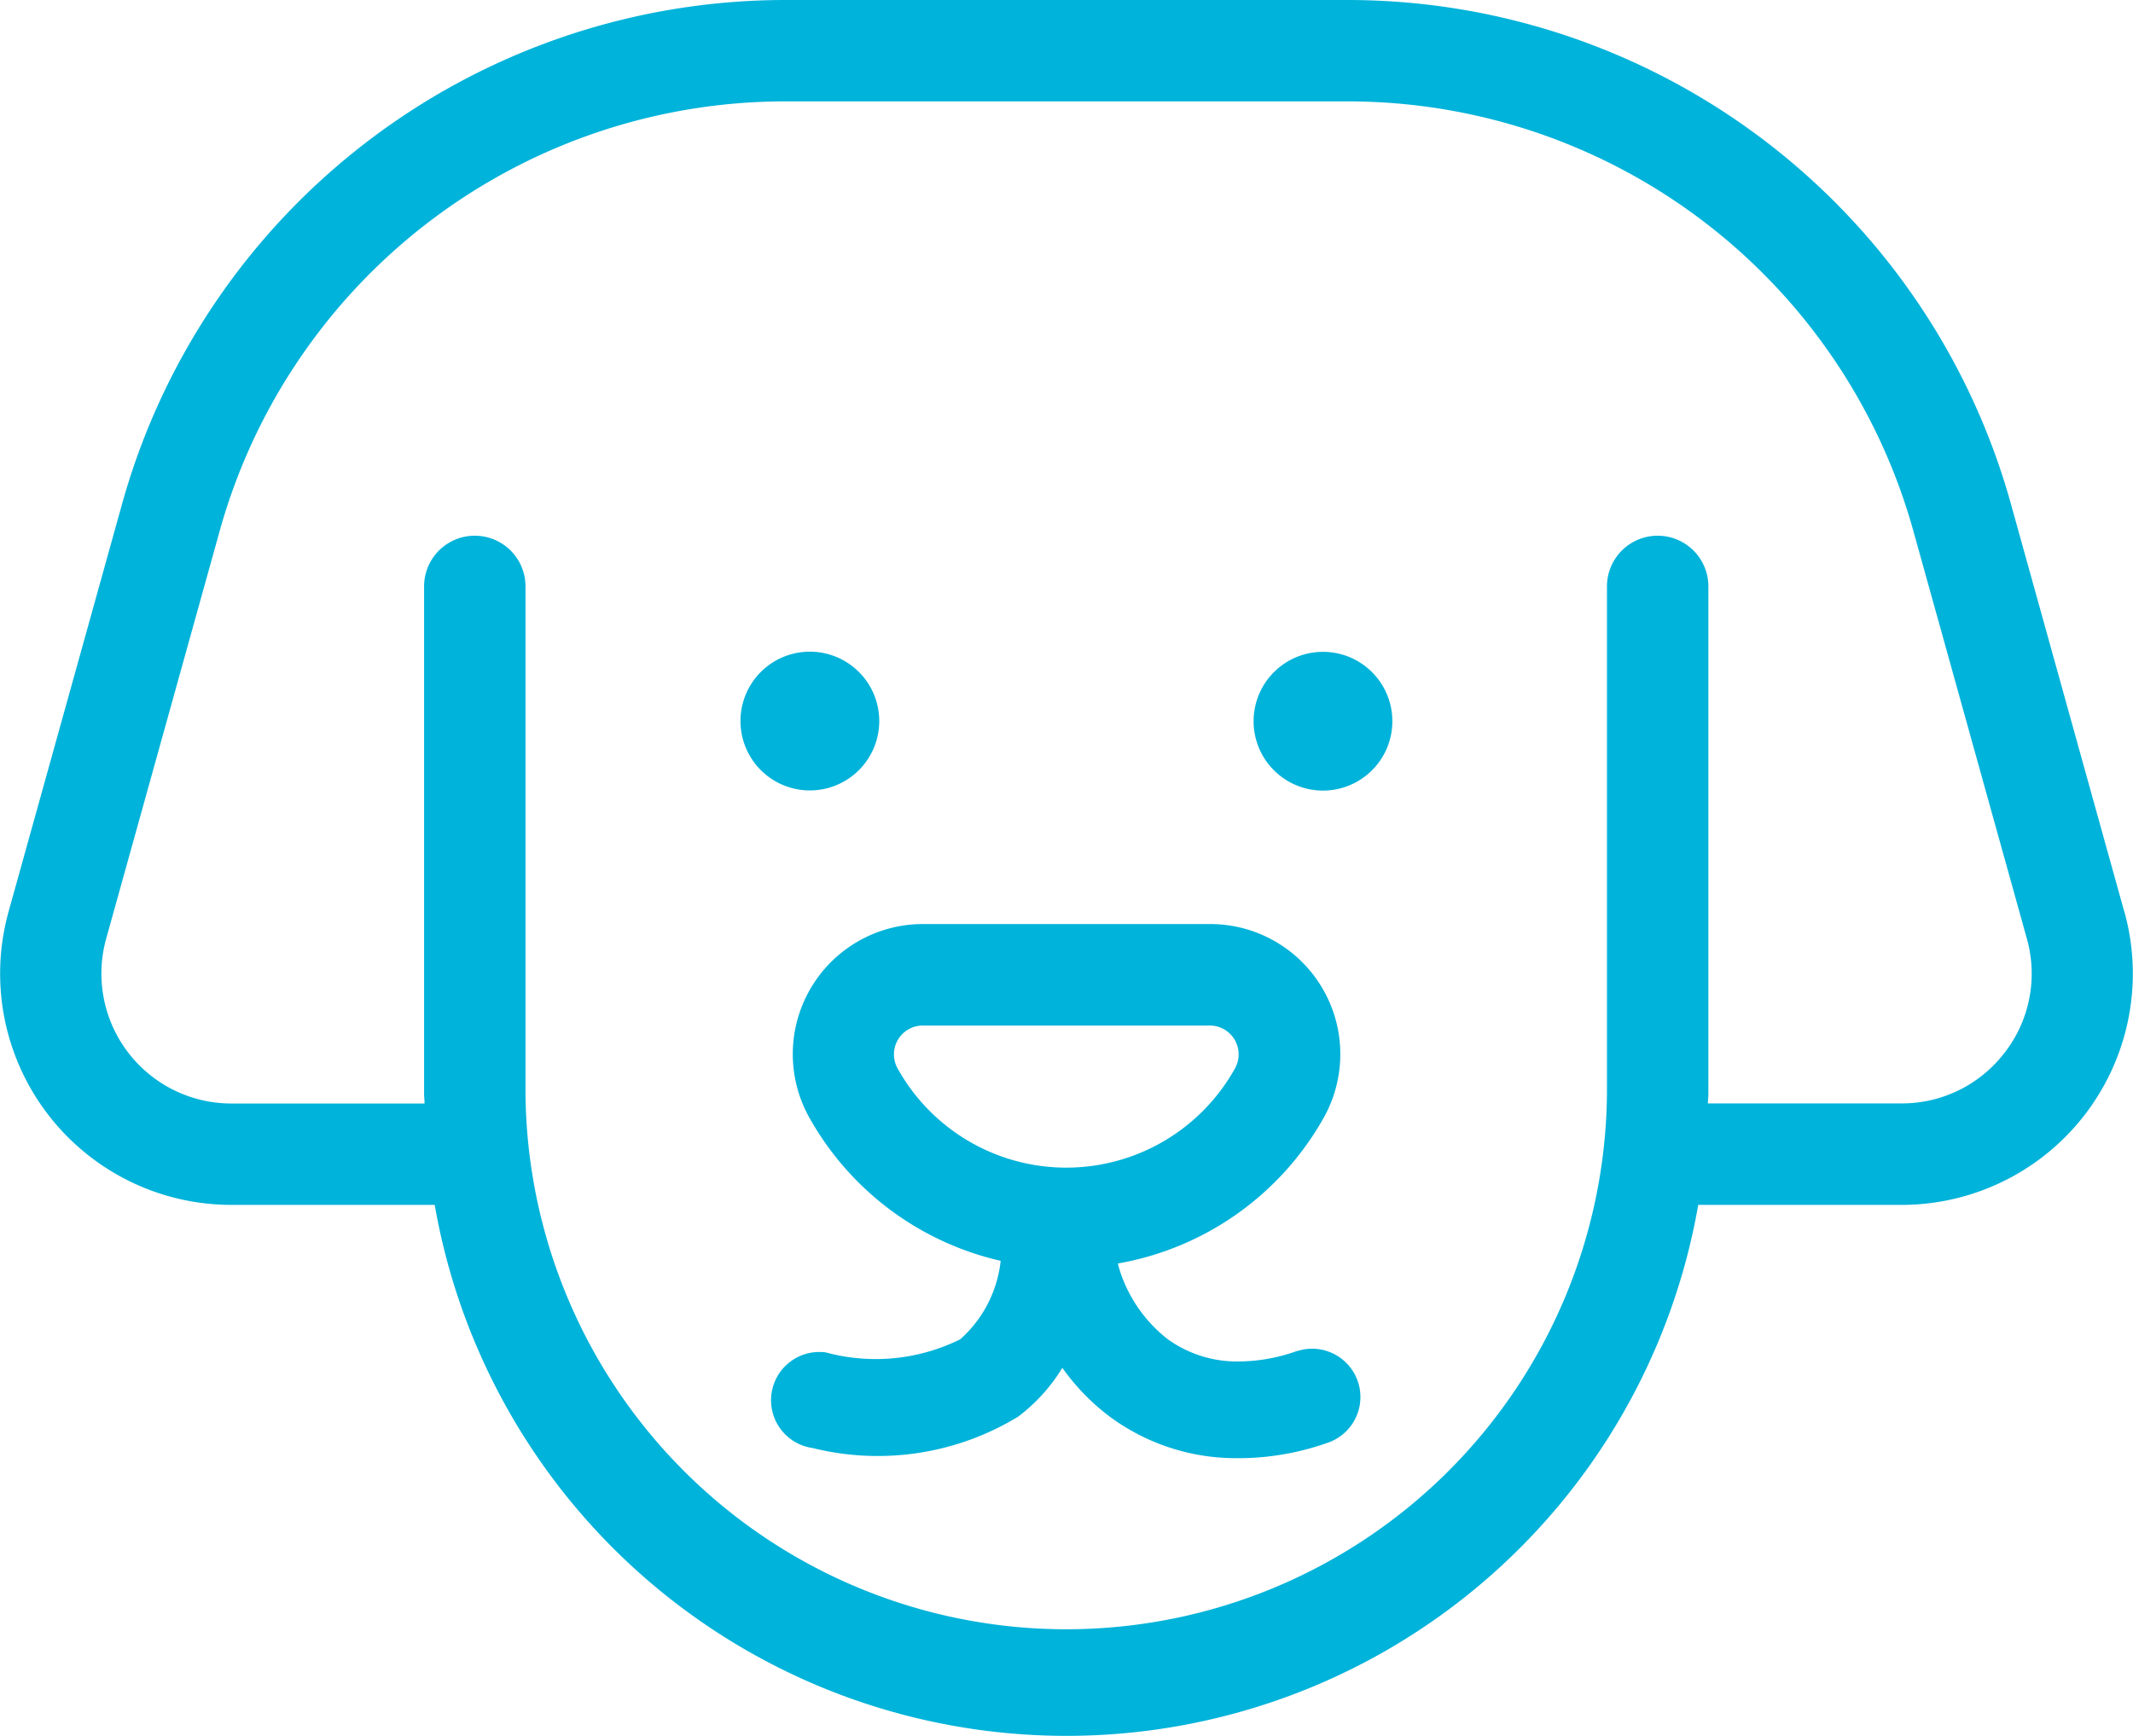
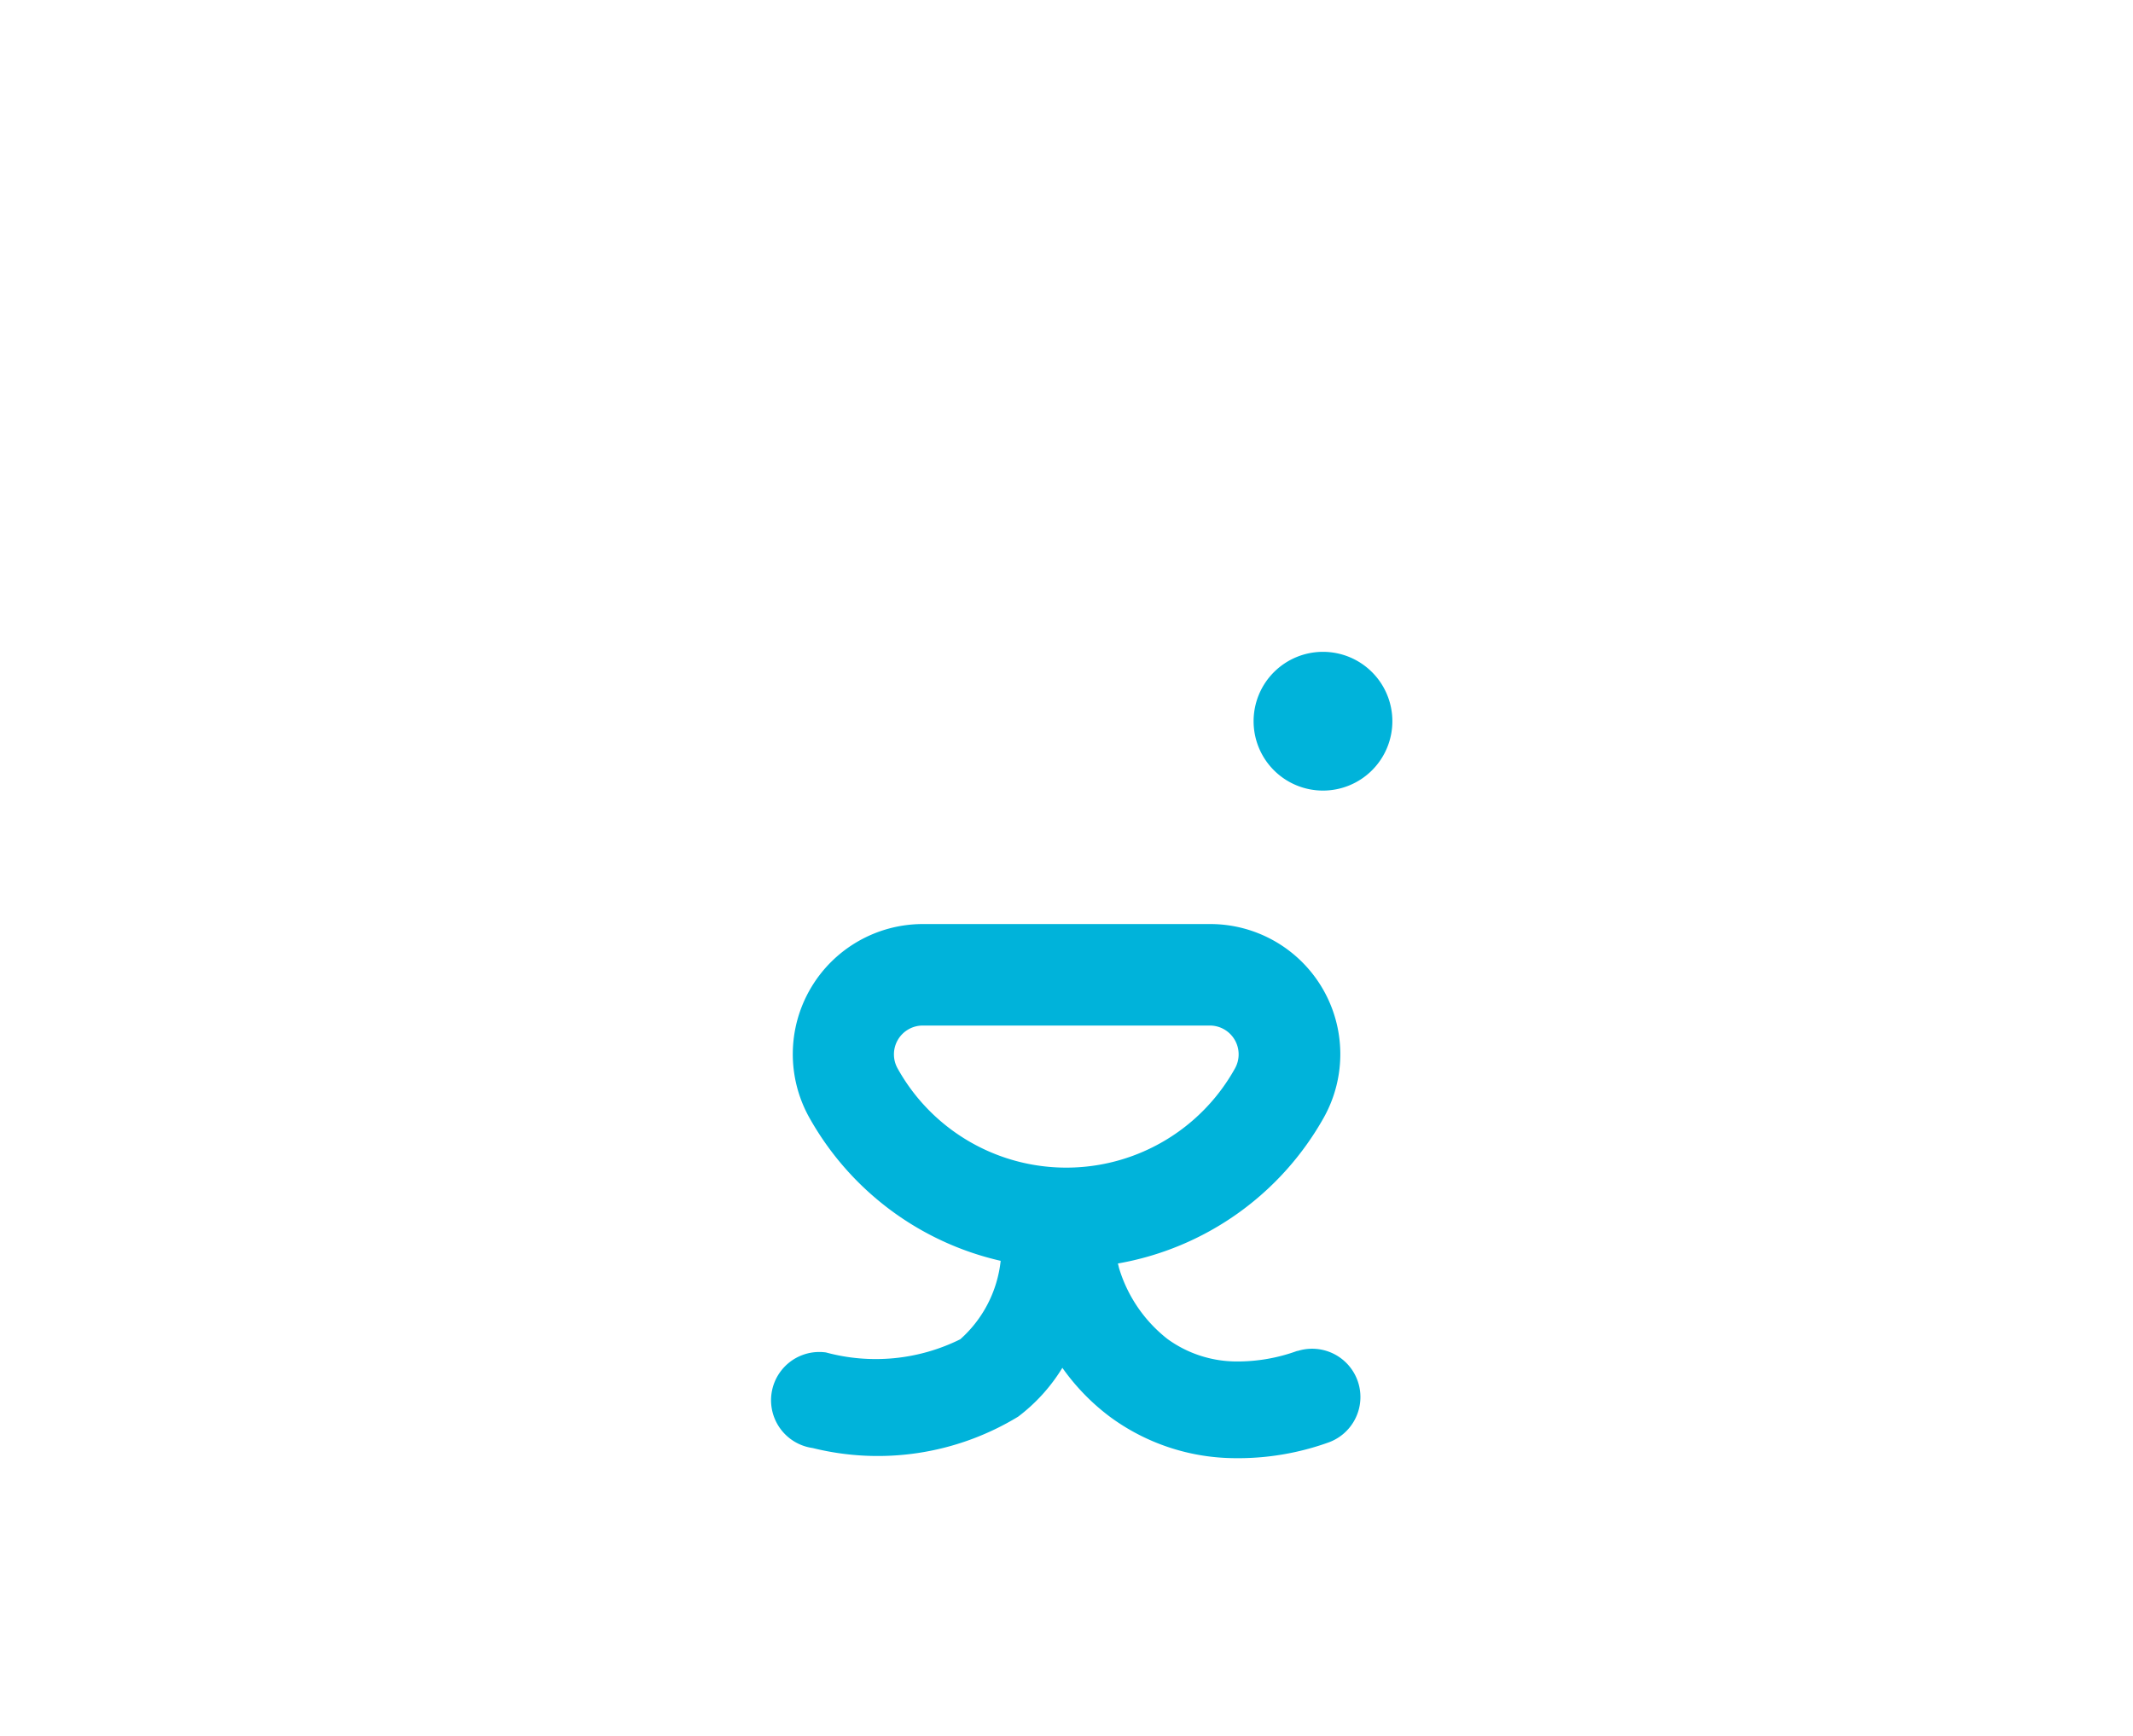
<svg xmlns="http://www.w3.org/2000/svg" width="39.965" height="32.528" viewBox="0 0 39.965 32.528">
  <defs>
    <clipPath id="clip-path">
      <rect id="Rectangle_5" data-name="Rectangle 5" width="39.965" height="32.528" fill="none" />
    </clipPath>
  </defs>
  <g id="Group_14" data-name="Group 14" transform="translate(0 0)">
    <g id="Group_8" data-name="Group 8" transform="translate(0 0)" clip-path="url(#clip-path)">
      <path id="Path_19" data-name="Path 19" d="M22.805,23.511v0a3.264,3.264,0,0,1-1.151.2,2.211,2.211,0,0,1-1.284-.42,2.659,2.659,0,0,1-.9-1.3c-.013-.038-.019-.078-.031-.116A5.512,5.512,0,0,0,23.3,19.136a2.438,2.438,0,0,0-2.13-3.622H15.785a2.438,2.438,0,0,0-2.13,3.622,5.515,5.515,0,0,0,3.588,2.689,2.293,2.293,0,0,1-.757,1.47,3.563,3.563,0,0,1-2.516.247.9.9,0,0,0-.25,1.791,5.059,5.059,0,0,0,3.851-.588,3.309,3.309,0,0,0,.828-.915,4.105,4.105,0,0,0,.9.924,3.976,3.976,0,0,0,2.314.769,5.009,5.009,0,0,0,1.788-.3.905.905,0,0,0-.6-1.707m-7.491-5.3a.54.54,0,0,1,.471-.8h5.383a.54.54,0,0,1,.471.8,3.616,3.616,0,0,1-6.325,0" transform="translate(1.506 1.802)" fill="#00b3da" fill-rule="evenodd" />
-       <path id="Path_20" data-name="Path 20" d="M39.8,17.079,37.67,9.416A12.9,12.9,0,0,0,25.277,0H14.688A12.905,12.905,0,0,0,2.295,9.416L.162,17.079a4.335,4.335,0,0,0,4.175,5.5H8.145a12.016,12.016,0,0,0,23.674,0h3.809a4.334,4.334,0,0,0,4.174-5.5m-2.234,2.636a2.418,2.418,0,0,1-1.94.962H32c0-.06.009-.118.009-.179V10.989a.949.949,0,0,0-1.9,0V20.5a10.132,10.132,0,0,1-20.263,0V10.989a.949.949,0,0,0-1.9,0V20.5c0,.06.009.118.009.179H4.337A2.435,2.435,0,0,1,1.99,17.588L4.123,9.925A11,11,0,0,1,14.688,1.9H25.277A11,11,0,0,1,35.843,9.925l2.133,7.663a2.418,2.418,0,0,1-.407,2.127" transform="translate(0 0)" fill="#00b3da" fill-rule="evenodd" />
-       <path id="Path_21" data-name="Path 21" d="M15.03,12.241a1.3,1.3,0,1,0-1.3,1.3,1.3,1.3,0,0,0,1.3-1.3" transform="translate(1.444 1.271)" fill="#00b3da" fill-rule="evenodd" />
      <path id="Path_22" data-name="Path 22" d="M22.344,10.944a1.3,1.3,0,1,0,1.3,1.3,1.3,1.3,0,0,0-1.3-1.3" transform="translate(2.444 1.271)" fill="#00b3da" fill-rule="evenodd" />
    </g>
  </g>
</svg>